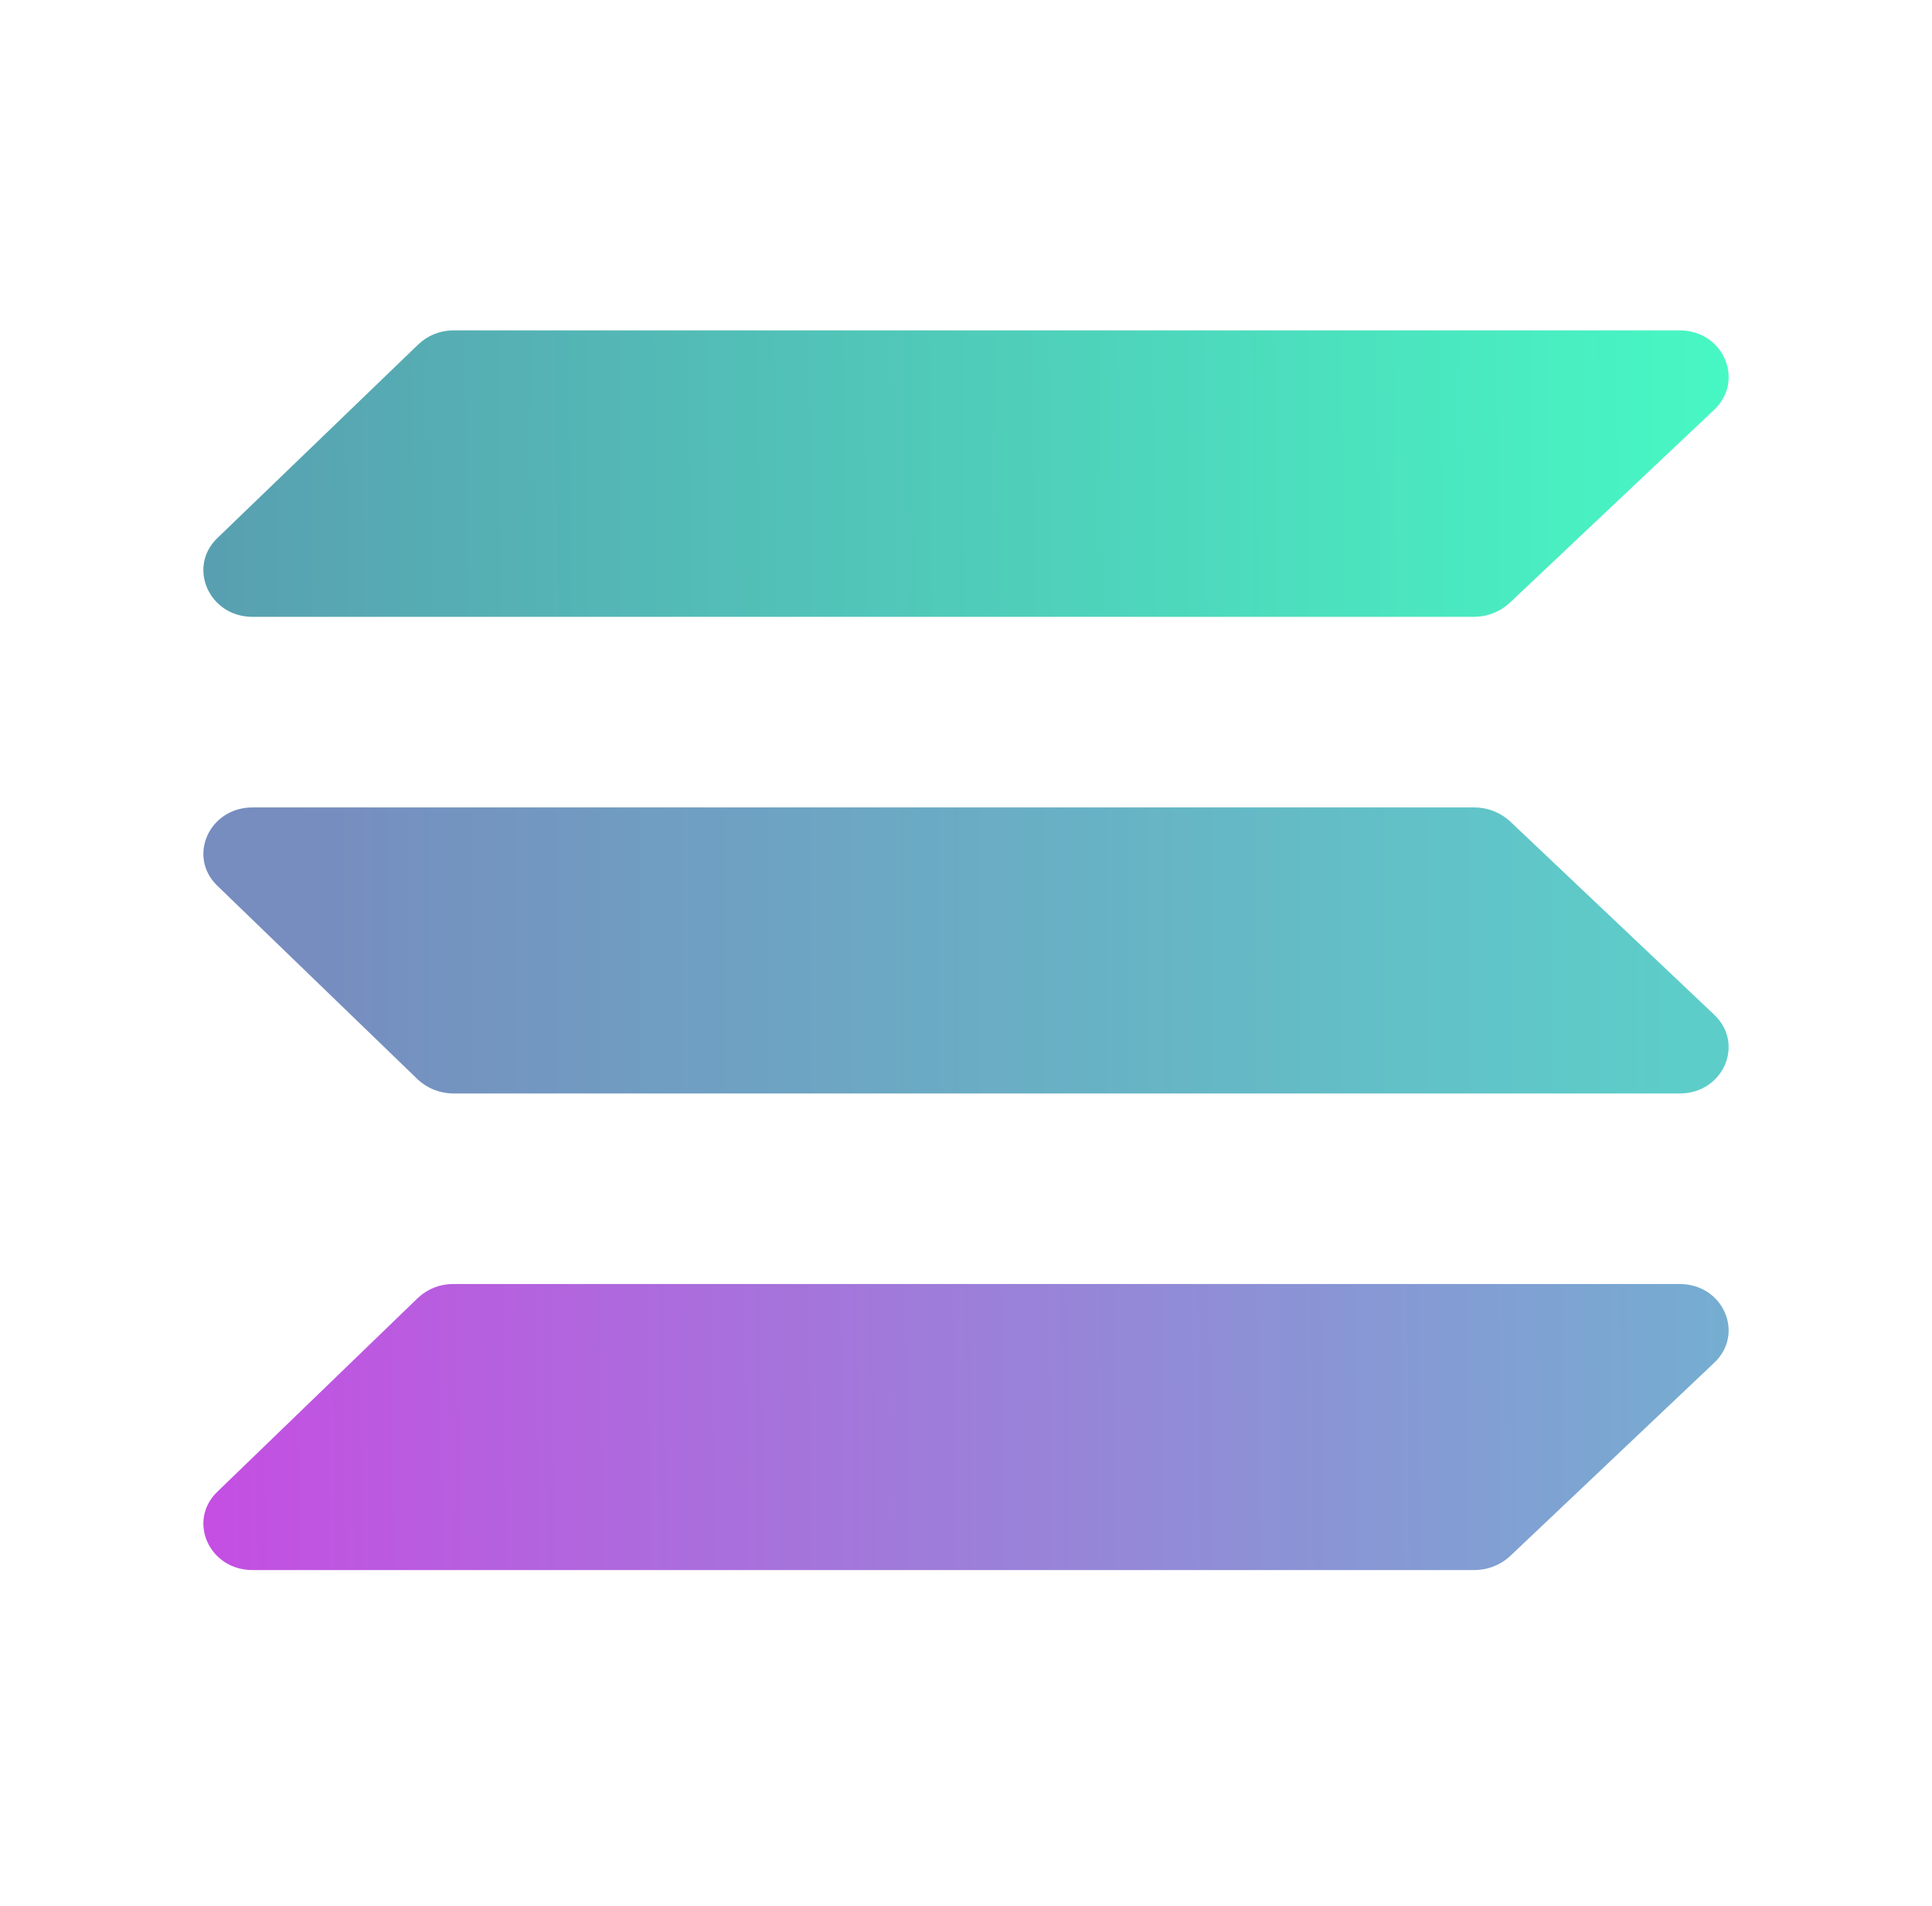
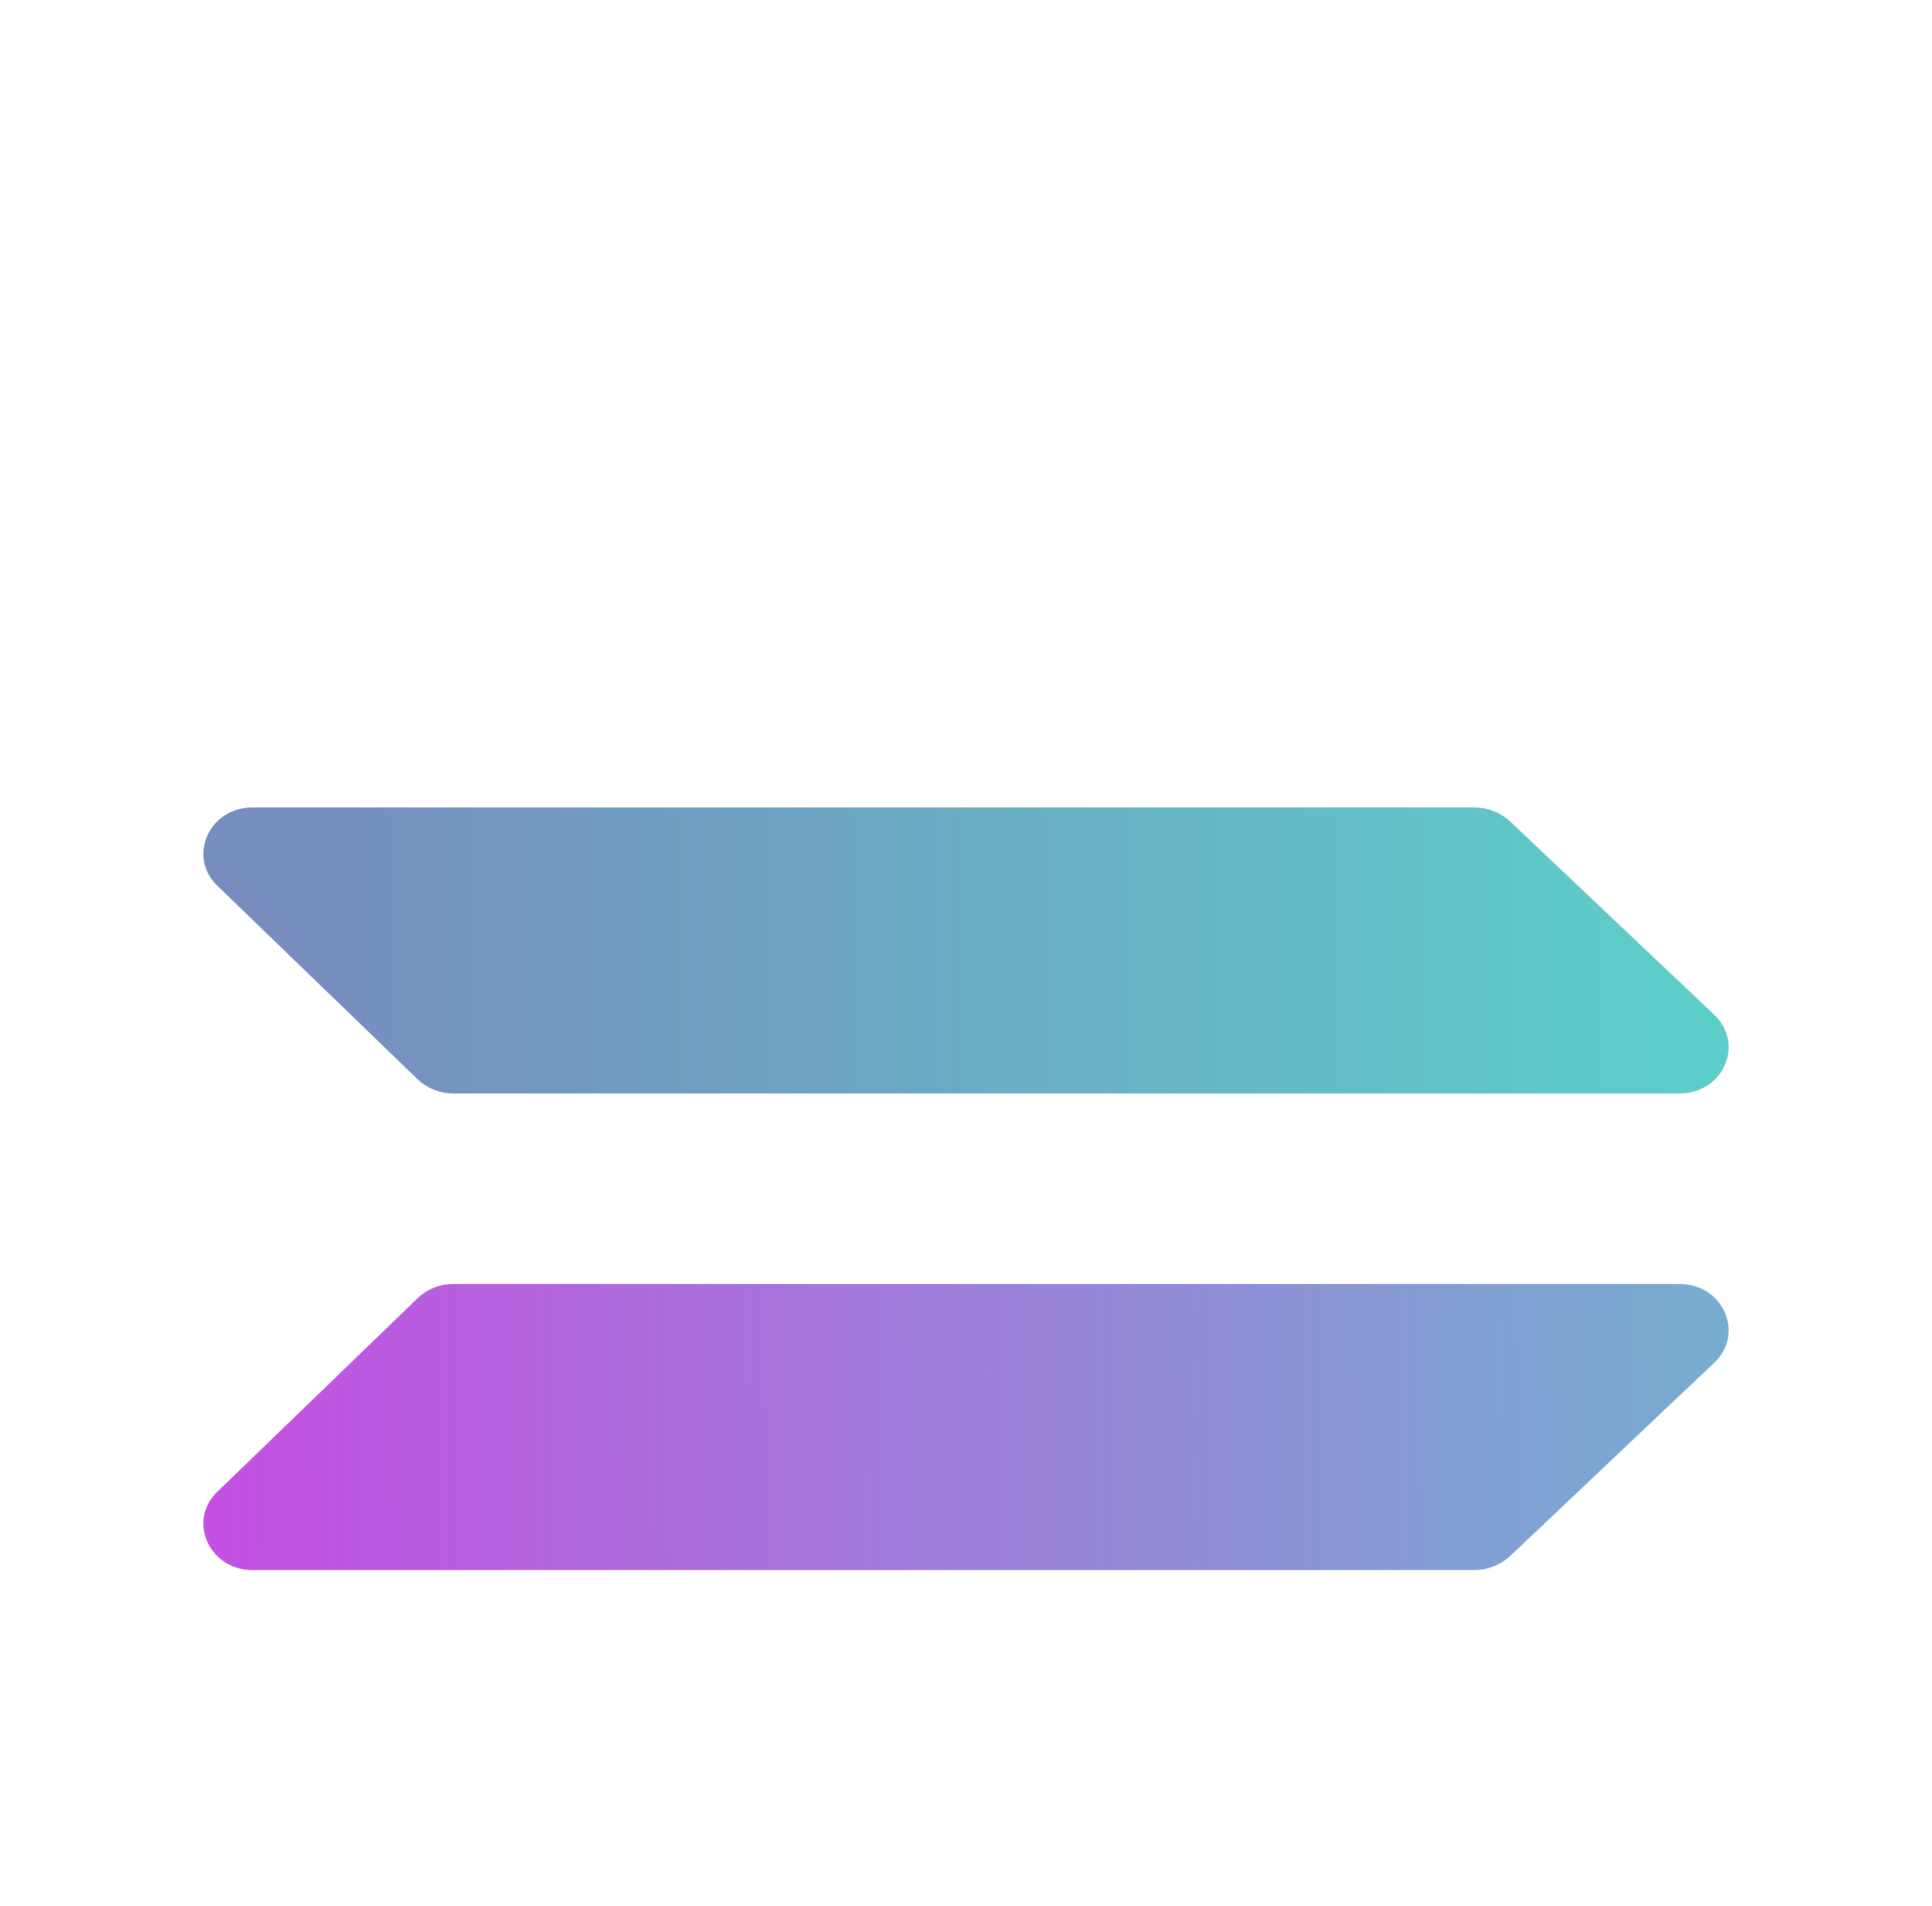
<svg xmlns="http://www.w3.org/2000/svg" width="76" height="75" viewBox="0 0 76 75" fill="none">
-   <path d="M59.38 23.728C59.006 24.071 58.518 24.265 58.01 24.271H9.932C8.225 24.271 7.365 22.321 8.545 21.177L16.443 13.563C16.81 13.208 17.299 13.006 17.809 13H66.071C67.794 13 68.638 14.967 67.438 16.117L59.38 23.728Z" fill="url(#paint0_linear_5010_4187)" />
  <path d="M59.38 61.251C59.003 61.588 58.516 61.776 58.01 61.778H9.932C8.225 61.778 7.365 59.844 8.545 58.701L16.443 51.067C16.813 50.719 17.301 50.524 17.809 50.523H66.071C67.794 50.523 68.638 52.477 67.438 53.617L59.38 61.251Z" fill="url(#paint1_linear_5010_4187)" />
  <path d="M59.38 32.298C59.003 31.961 58.516 31.773 58.01 31.771H9.932C8.225 31.771 7.365 33.705 8.545 34.848L16.443 42.483C16.813 42.826 17.299 43.016 17.809 43.026H66.071C67.794 43.026 68.638 41.072 67.438 39.932L59.38 32.298Z" fill="url(#paint2_linear_5010_4187)" />
  <defs>
    <linearGradient id="paint0_linear_5010_4187" x1="8.002" y1="180.872" x2="69.534" y2="180.306" gradientUnits="userSpaceOnUse">
      <stop stop-color="#599DB0" />
      <stop offset="1" stop-color="#47F8C3" />
    </linearGradient>
    <linearGradient id="paint1_linear_5010_4187" x1="8.002" y1="27.948" x2="69.141" y2="27.478" gradientUnits="userSpaceOnUse">
      <stop stop-color="#C44FE2" />
      <stop offset="1" stop-color="#73B0D0" />
    </linearGradient>
    <linearGradient id="paint2_linear_5010_4187" x1="11.452" y1="37.399" x2="65.681" y2="37.399" gradientUnits="userSpaceOnUse">
      <stop stop-color="#778CBF" />
      <stop offset="1" stop-color="#5DCDC9" />
    </linearGradient>
  </defs>
</svg>